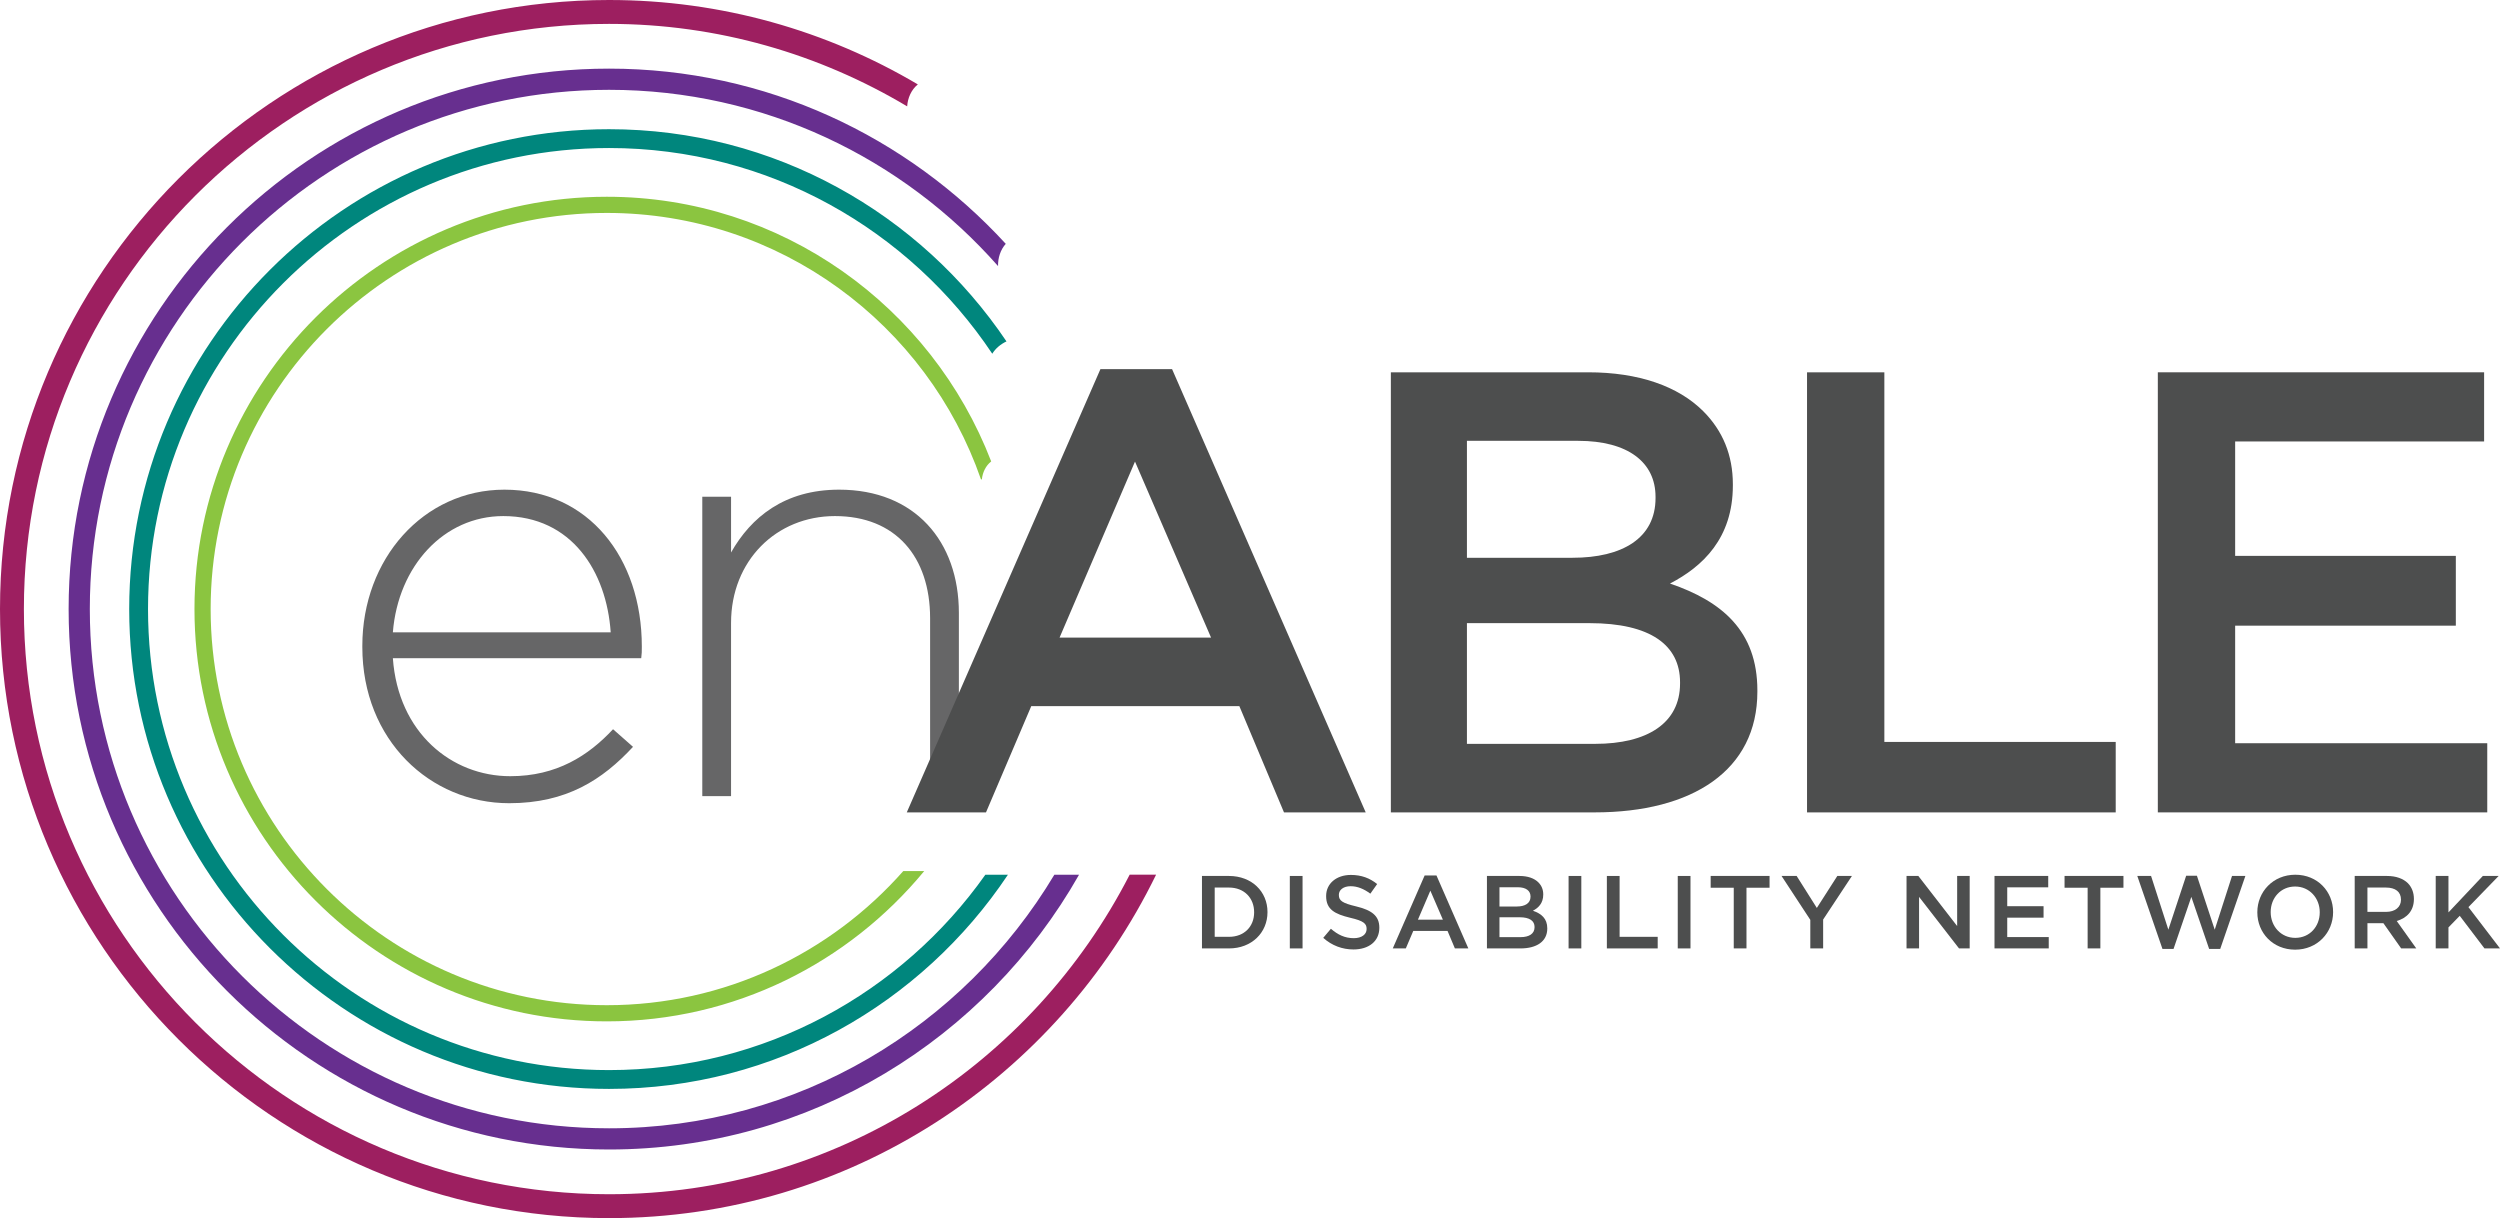
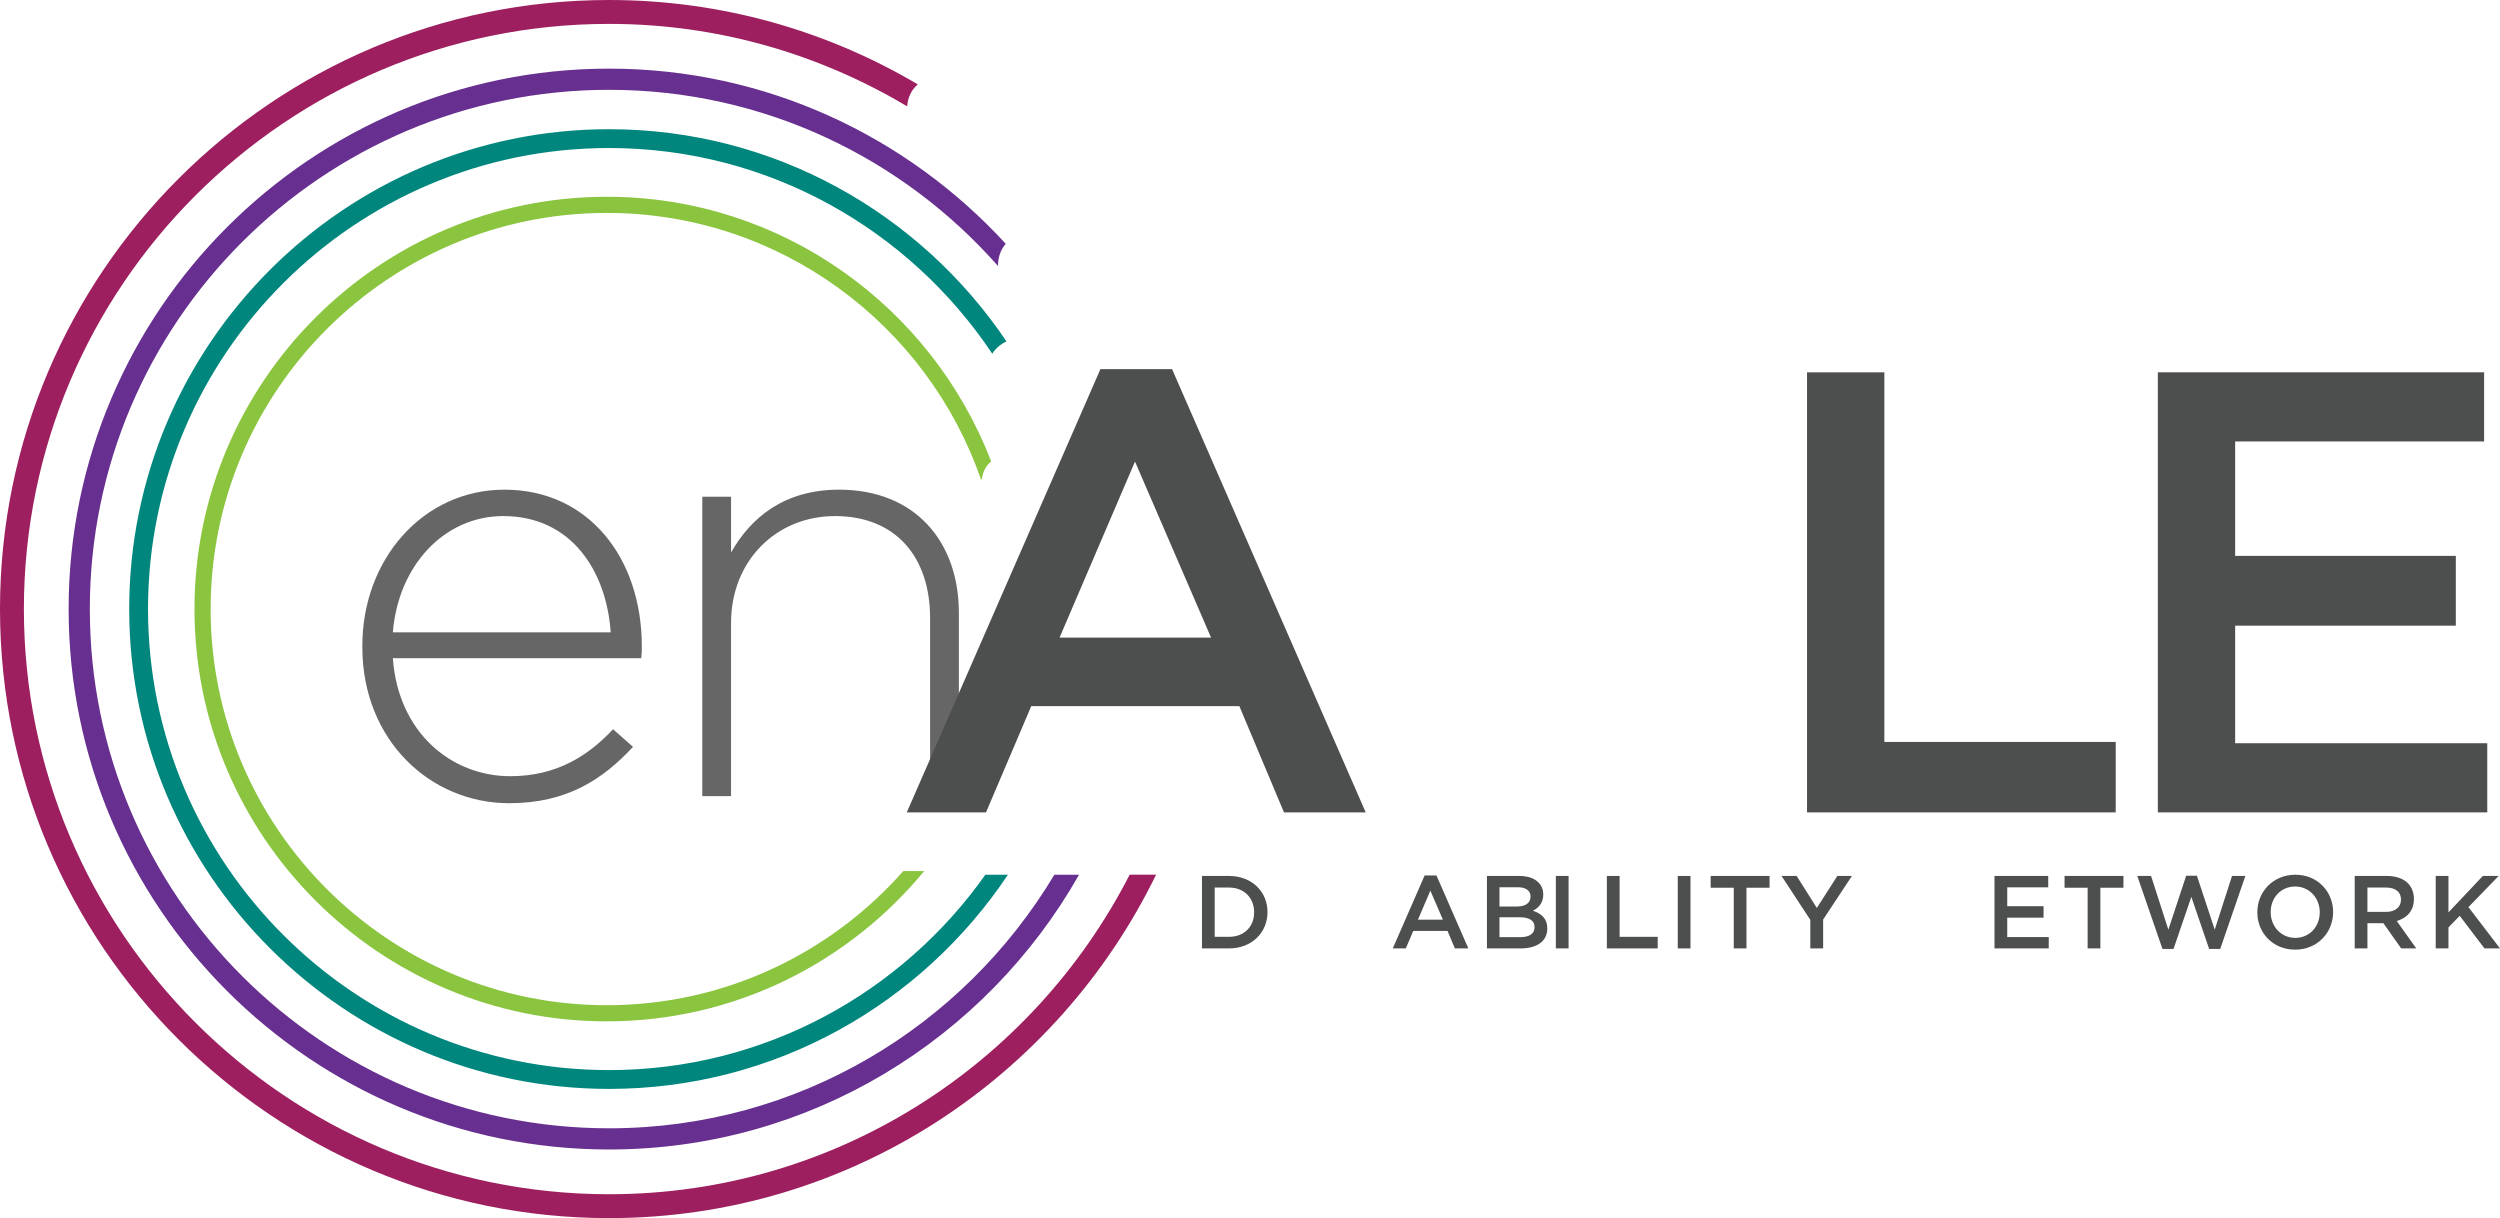
<svg xmlns="http://www.w3.org/2000/svg" version="1.1" x="0px" y="0px" width="499.377px" height="243.321px" viewBox="0 0 499.377 243.321" style="enable-background:new 0 0 499.377 243.321;" xml:space="preserve">
  <style type="text/css">
	.st0{fill:#666667;}
	.st1{fill:#4D4E4E;}
	.st2{fill:#9D1F60;}
	.st3{fill:#672F8F;}
	.st4{fill:#00867D;}
	.st5{fill:#8BC540;}
</style>
  <defs>
</defs>
  <g>
    <g>
      <g>
        <path class="st0" d="M72.376,129.244v-0.235c0-17.359,12.198-31.198,28.383-31.198c16.773,0,27.445,13.604,27.445,31.315     c0,1.055,0,1.407-0.118,2.346H78.475c1.055,14.895,11.728,23.574,23.457,23.574c9.265,0,15.6-4.104,20.525-9.382l3.988,3.518     c-6.099,6.568-13.254,11.26-24.748,11.26C85.981,160.441,72.376,147.892,72.376,129.244z M121.988,126.311     c-0.821-12.081-7.742-23.223-21.464-23.223c-11.847,0-20.994,9.968-22.05,23.223H121.988z" />
        <path class="st0" d="M140.283,99.218h5.747v11.142c3.987-7.038,10.673-12.549,21.581-12.549c15.13,0,23.926,10.321,23.926,24.63     v36.593h-5.747v-35.539c0-12.314-6.92-20.407-19.001-20.407c-11.728,0-20.759,8.914-20.759,21.345v34.6h-5.747V99.218z" />
      </g>
      <g>
        <path class="st1" d="M219.809,73.74h14.316l38.677,88.534h-16.324l-8.916-21.223h-41.567l-9.041,21.223h-15.823L219.809,73.74z      M241.911,127.363L226.716,92.2l-15.069,35.163H241.911z" />
-         <path class="st1" d="M277.825,74.368h39.431c10.047,0,17.958,2.762,22.981,7.787c3.893,3.893,5.903,8.789,5.903,14.566v0.252     c0,10.548-6.029,16.2-12.558,19.591c10.297,3.516,17.454,9.417,17.454,21.347v0.252c0,15.698-12.934,24.111-32.524,24.111     h-40.687V74.368z M330.694,99.233c0-6.907-5.527-11.177-15.446-11.177H293.02v23.359h21.099c9.92,0,16.576-3.894,16.576-11.931     V99.233z M317.509,124.474H293.02v24.111h25.619c10.423,0,16.952-4.144,16.952-12.056v-0.252     C335.591,128.869,329.689,124.474,317.509,124.474z" />
        <path class="st1" d="M360.955,74.368h15.446v73.84h46.214v14.066h-61.66V74.368z" />
        <path class="st1" d="M431.028,74.368h65.176v13.814h-49.73v22.855h44.08v13.94h-44.08v23.483h50.358v13.814h-65.805V74.368z" />
      </g>
    </g>
    <path class="st2" d="M225.649,174.723c-19.371,37.823-58.654,63.825-103.989,63.825c-64.453,0-116.888-52.435-116.888-116.888   C4.772,57.207,57.207,4.772,121.66,4.772c21.764,0,42.092,6.065,59.547,16.473c0.113-1.685,0.817-3.312,2.129-4.387   C165.243,6.16,144.163,0,121.66,0C54.578,0,0,54.578,0,121.66s54.578,121.66,121.66,121.66c48.039,0,89.519-28.064,109.268-68.598   H225.649z" />
    <path class="st3" d="M210.608,174.723c-18.124,30.284-51.16,50.657-88.948,50.657c-57.191,0-103.719-46.528-103.719-103.719   S64.469,17.941,121.66,17.941c30.934,0,58.695,13.652,77.701,35.206c-0.037-1.619,0.474-3.246,1.54-4.442   c-19.7-21.458-47.867-34.996-79.241-34.996c-59.525,0-107.952,48.426-107.952,107.952c0,59.525,48.427,107.952,107.952,107.952   c40.232,0,75.319-22.168,93.883-54.889H210.608z" />
    <path class="st4" d="M121.66,213.751c-50.78,0-92.091-41.311-92.091-92.091c0-50.78,41.311-92.091,92.091-92.091   c31.913,0,60.025,16.357,76.548,41.089c0.646-1.058,1.658-1.907,2.837-2.461c-17.208-25.538-46.334-42.388-79.386-42.388   c-52.852,0-95.851,42.999-95.851,95.851s42.999,95.851,95.851,95.851c33.224,0,62.488-17.03,79.677-42.788h-4.507   C180.146,198.31,152.686,213.751,121.66,213.751z" />
    <path class="st5" d="M180.433,173.996c-14.498,16.41-35.659,26.792-59.229,26.792c-43.632,0-79.127-35.496-79.127-79.127   c0-43.632,35.495-79.128,79.127-79.128c34.571,0,64.015,22.295,74.76,53.255c0.053-0.029,0.115-0.037,0.169-0.064   c0.152-1.378,0.765-2.688,1.859-3.556c-11.889-30.869-41.778-52.866-76.787-52.866c-45.412,0-82.358,36.946-82.358,82.358   s36.946,82.358,82.358,82.358c25.527,0,48.31-11.721,63.41-30.022H180.433z" />
    <g>
      <path class="st1" d="M240.094,174.974h5.396c4.549,0,7.692,3.122,7.692,7.196v0.042c0,4.072-3.143,7.236-7.692,7.236h-5.396    V174.974z M242.637,177.29v9.842h2.853c3.04,0,5.024-2.047,5.024-4.88v-0.04c0-2.833-1.985-4.922-5.024-4.922H242.637z" />
-       <path class="st1" d="M257.643,174.974h2.543v14.474h-2.543V174.974z" />
-       <path class="st1" d="M264.318,187.338l1.53-1.819c1.385,1.199,2.792,1.881,4.57,1.881c1.572,0,2.564-0.744,2.564-1.819v-0.042    c0-1.034-0.579-1.592-3.268-2.212c-3.081-0.746-4.818-1.656-4.818-4.322v-0.04c0-2.482,2.068-4.198,4.942-4.198    c2.109,0,3.783,0.641,5.251,1.82l-1.364,1.923c-1.303-0.972-2.606-1.49-3.93-1.49c-1.488,0-2.357,0.766-2.357,1.716v0.042    c0,1.117,0.662,1.612,3.453,2.274c3.06,0.744,4.631,1.84,4.631,4.239v0.042c0,2.709-2.129,4.321-5.169,4.321    C268.143,189.654,266.054,188.89,264.318,187.338z" />
      <path class="st1" d="M284.576,174.871h2.358l6.368,14.576h-2.687l-1.469-3.495h-6.843l-1.49,3.495h-2.605L284.576,174.871z     M288.215,183.699l-2.5-5.789l-2.482,5.789H288.215z" />
      <path class="st1" d="M297.018,174.974h6.492c1.654,0,2.957,0.455,3.783,1.283c0.642,0.64,0.972,1.446,0.972,2.398v0.042    c0,1.736-0.992,2.667-2.067,3.224c1.694,0.579,2.873,1.552,2.873,3.515v0.042c0,2.584-2.129,3.97-5.355,3.97h-6.699V174.974z     M305.723,179.068c0-1.137-0.91-1.84-2.544-1.84h-3.659v3.846h3.473c1.634,0,2.73-0.64,2.73-1.963V179.068z M303.552,183.224    h-4.032v3.97h4.218c1.716,0,2.791-0.682,2.791-1.985v-0.042C306.529,183.948,305.557,183.224,303.552,183.224z" />
-       <path class="st1" d="M313.326,174.974h2.544v14.474h-2.544V174.974z" />
+       <path class="st1" d="M313.326,174.974v14.474h-2.544V174.974z" />
      <path class="st1" d="M320.973,174.974h2.544v12.158h7.609v2.316h-10.153V174.974z" />
      <path class="st1" d="M335.133,174.974h2.544v14.474h-2.544V174.974z" />
      <path class="st1" d="M346.317,177.332h-4.611v-2.358h11.765v2.358h-4.611v12.116h-2.542V177.332z" />
      <path class="st1" d="M361.61,183.741l-5.747-8.768h3.018l4.032,6.39l4.094-6.39h2.915l-5.748,8.705v5.768h-2.564V183.741z" />
-       <path class="st1" d="M380.833,174.974h2.358l7.753,10.007v-10.007h2.502v14.474h-2.129l-7.982-10.297v10.297h-2.502V174.974z" />
      <path class="st1" d="M398.402,174.974h10.731v2.275h-8.187v3.762h7.256v2.296h-7.256v3.867h8.291v2.274h-10.835V174.974z" />
      <path class="st1" d="M417.006,177.332h-4.611v-2.358h11.765v2.358h-4.611v12.116h-2.542V177.332z" />
      <path class="st1" d="M426.926,174.974h2.751l3.453,10.731l3.557-10.771h2.15l3.557,10.771l3.453-10.731h2.668l-5.024,14.578    h-2.213l-3.557-10.402l-3.555,10.402h-2.213L426.926,174.974z" />
      <path class="st1" d="M450.903,182.252v-0.04c0-4.074,3.144-7.485,7.589-7.485s7.547,3.369,7.547,7.443v0.042    c0,4.072-3.142,7.485-7.587,7.485C454.004,189.696,450.903,186.326,450.903,182.252z M463.371,182.252v-0.04    c0-2.813-2.047-5.129-4.92-5.129c-2.875,0-4.88,2.275-4.88,5.087v0.042c0,2.811,2.047,5.127,4.92,5.127    C461.366,187.338,463.371,185.065,463.371,182.252z" />
      <path class="st1" d="M470.352,174.974h6.452c1.819,0,3.246,0.537,4.176,1.448c0.764,0.786,1.199,1.861,1.199,3.122v0.042    c0,2.378-1.427,3.804-3.432,4.383l3.908,5.48h-3.019l-3.555-5.045h-3.184v5.045h-2.544V174.974z M476.618,182.149    c1.819,0,2.977-0.952,2.977-2.42v-0.042c0-1.55-1.117-2.398-2.998-2.398h-3.701v4.86H476.618z" />
      <path class="st1" d="M486.537,174.974h2.544v7.278l6.863-7.278h3.164l-6.037,6.223l6.306,8.25h-3.102l-4.94-6.512l-2.254,2.316    v4.197h-2.544V174.974z" />
    </g>
  </g>
</svg>